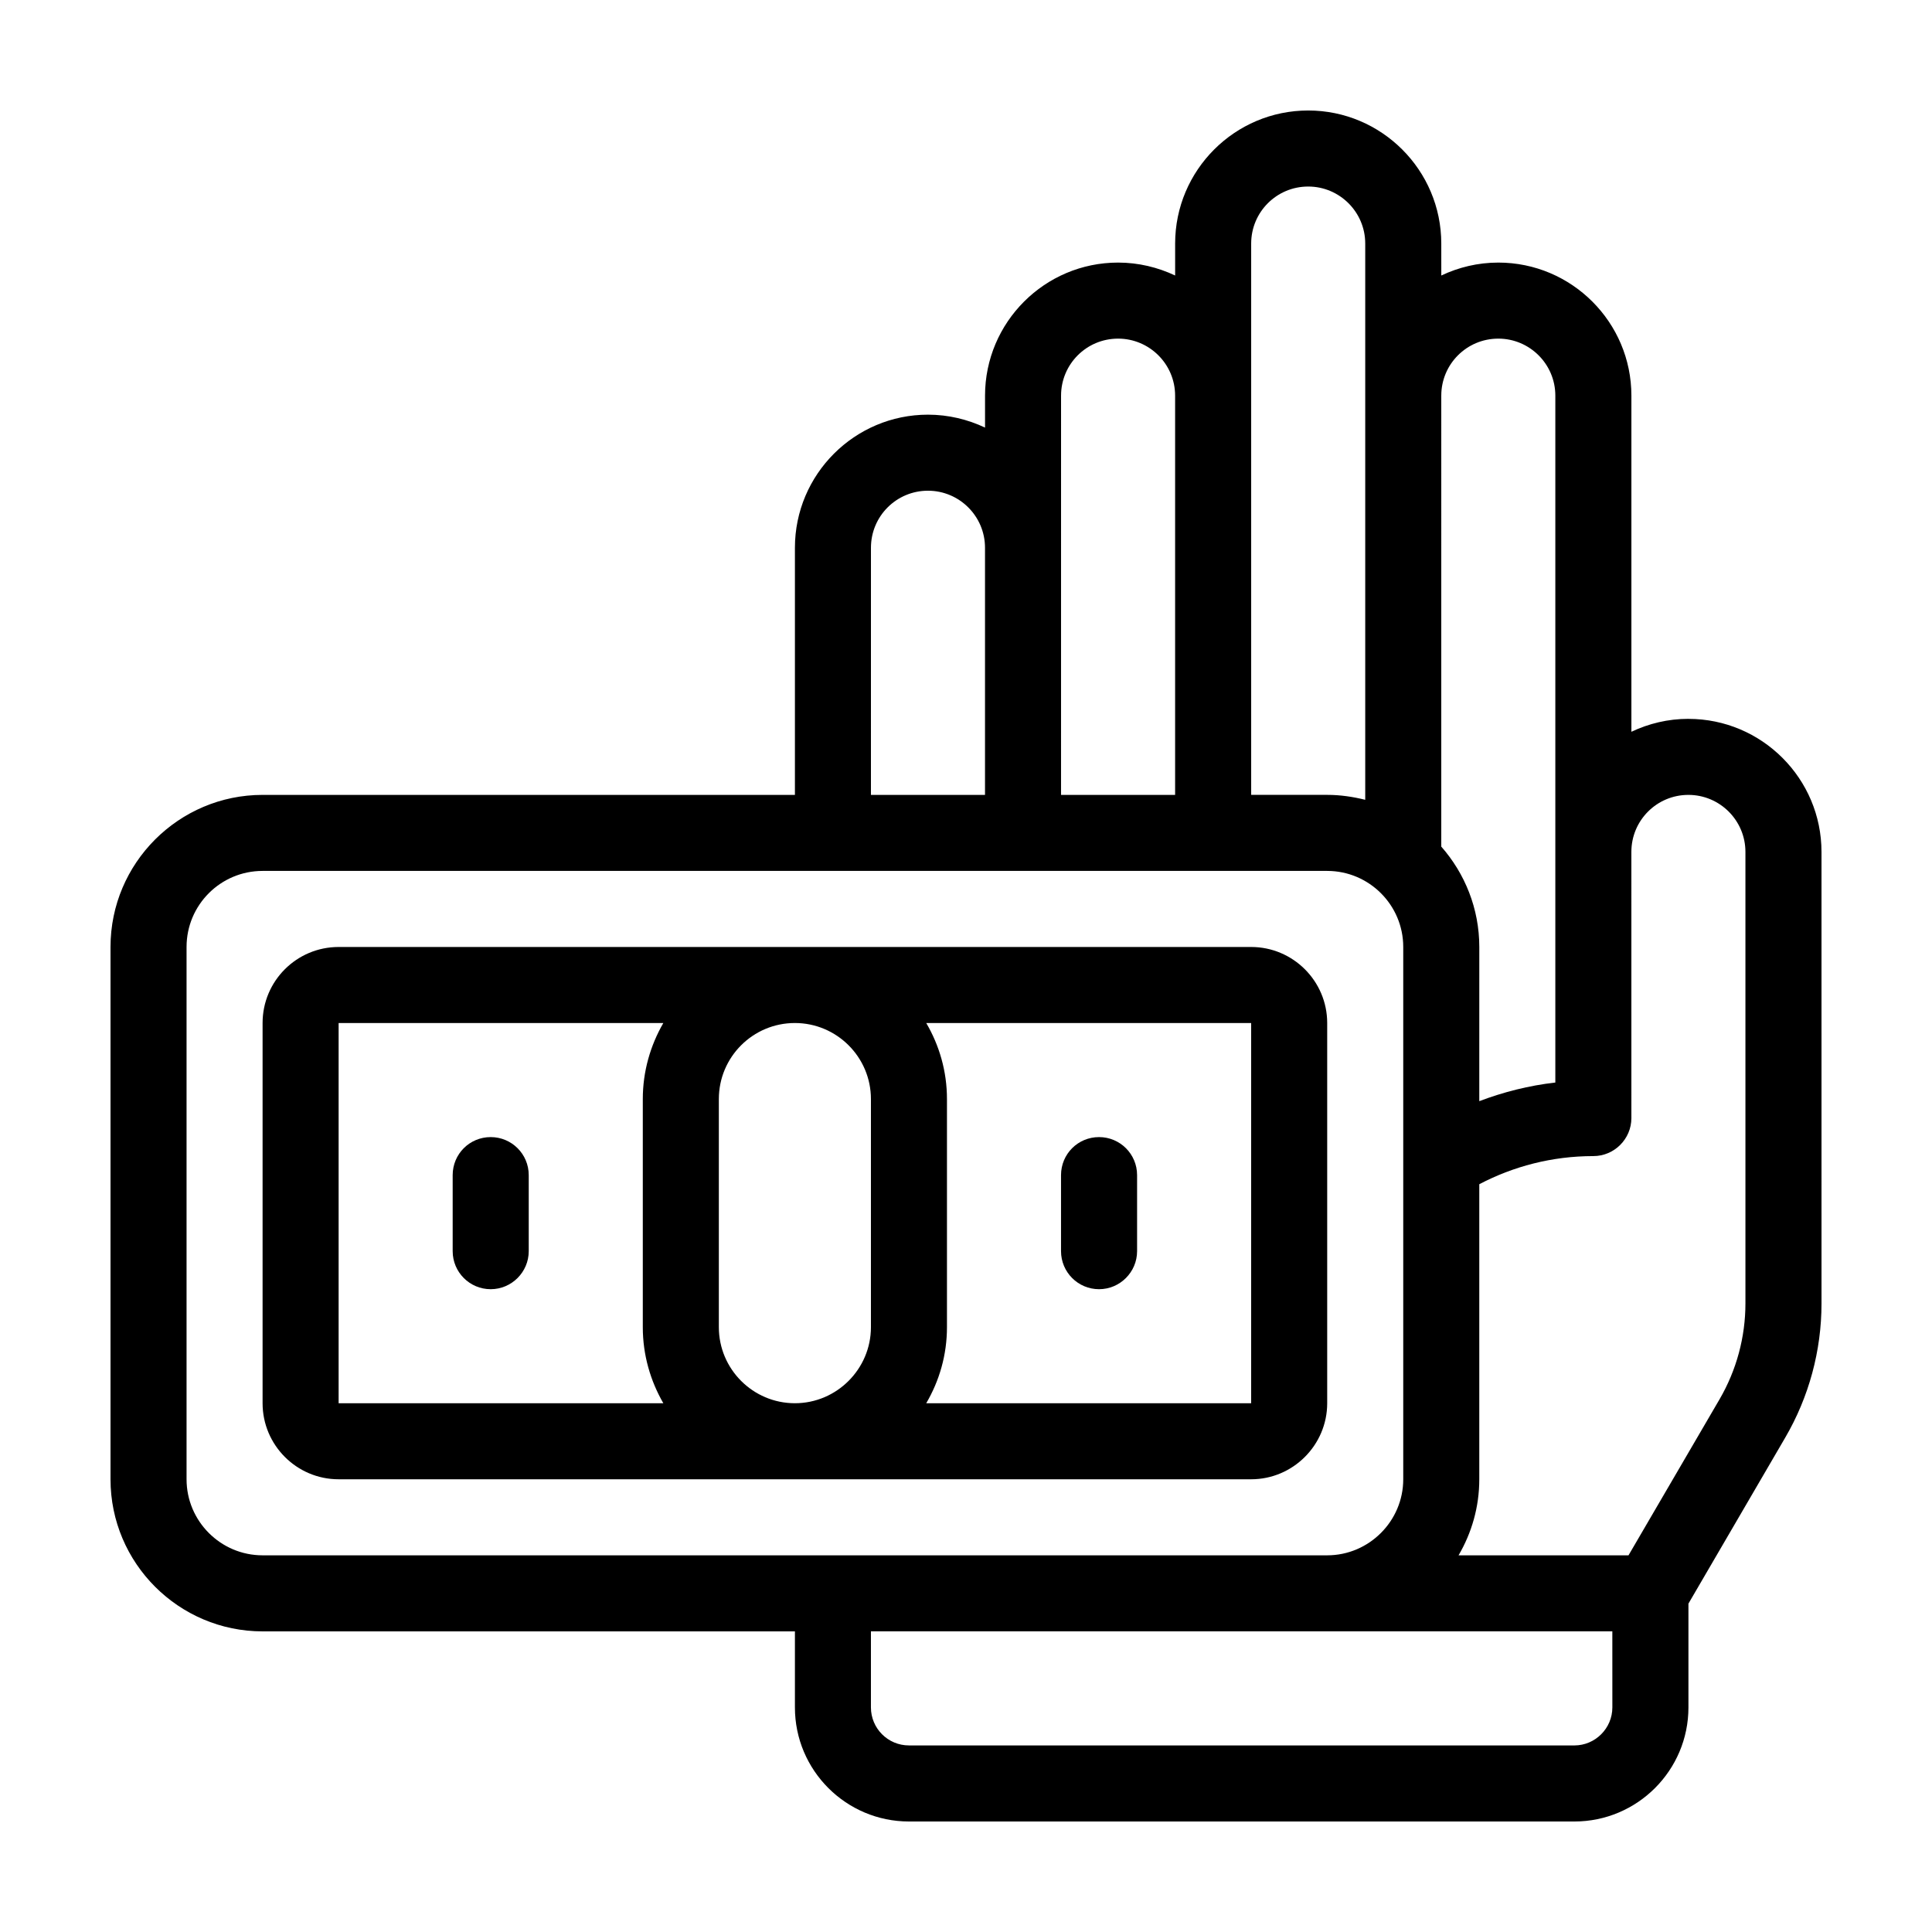
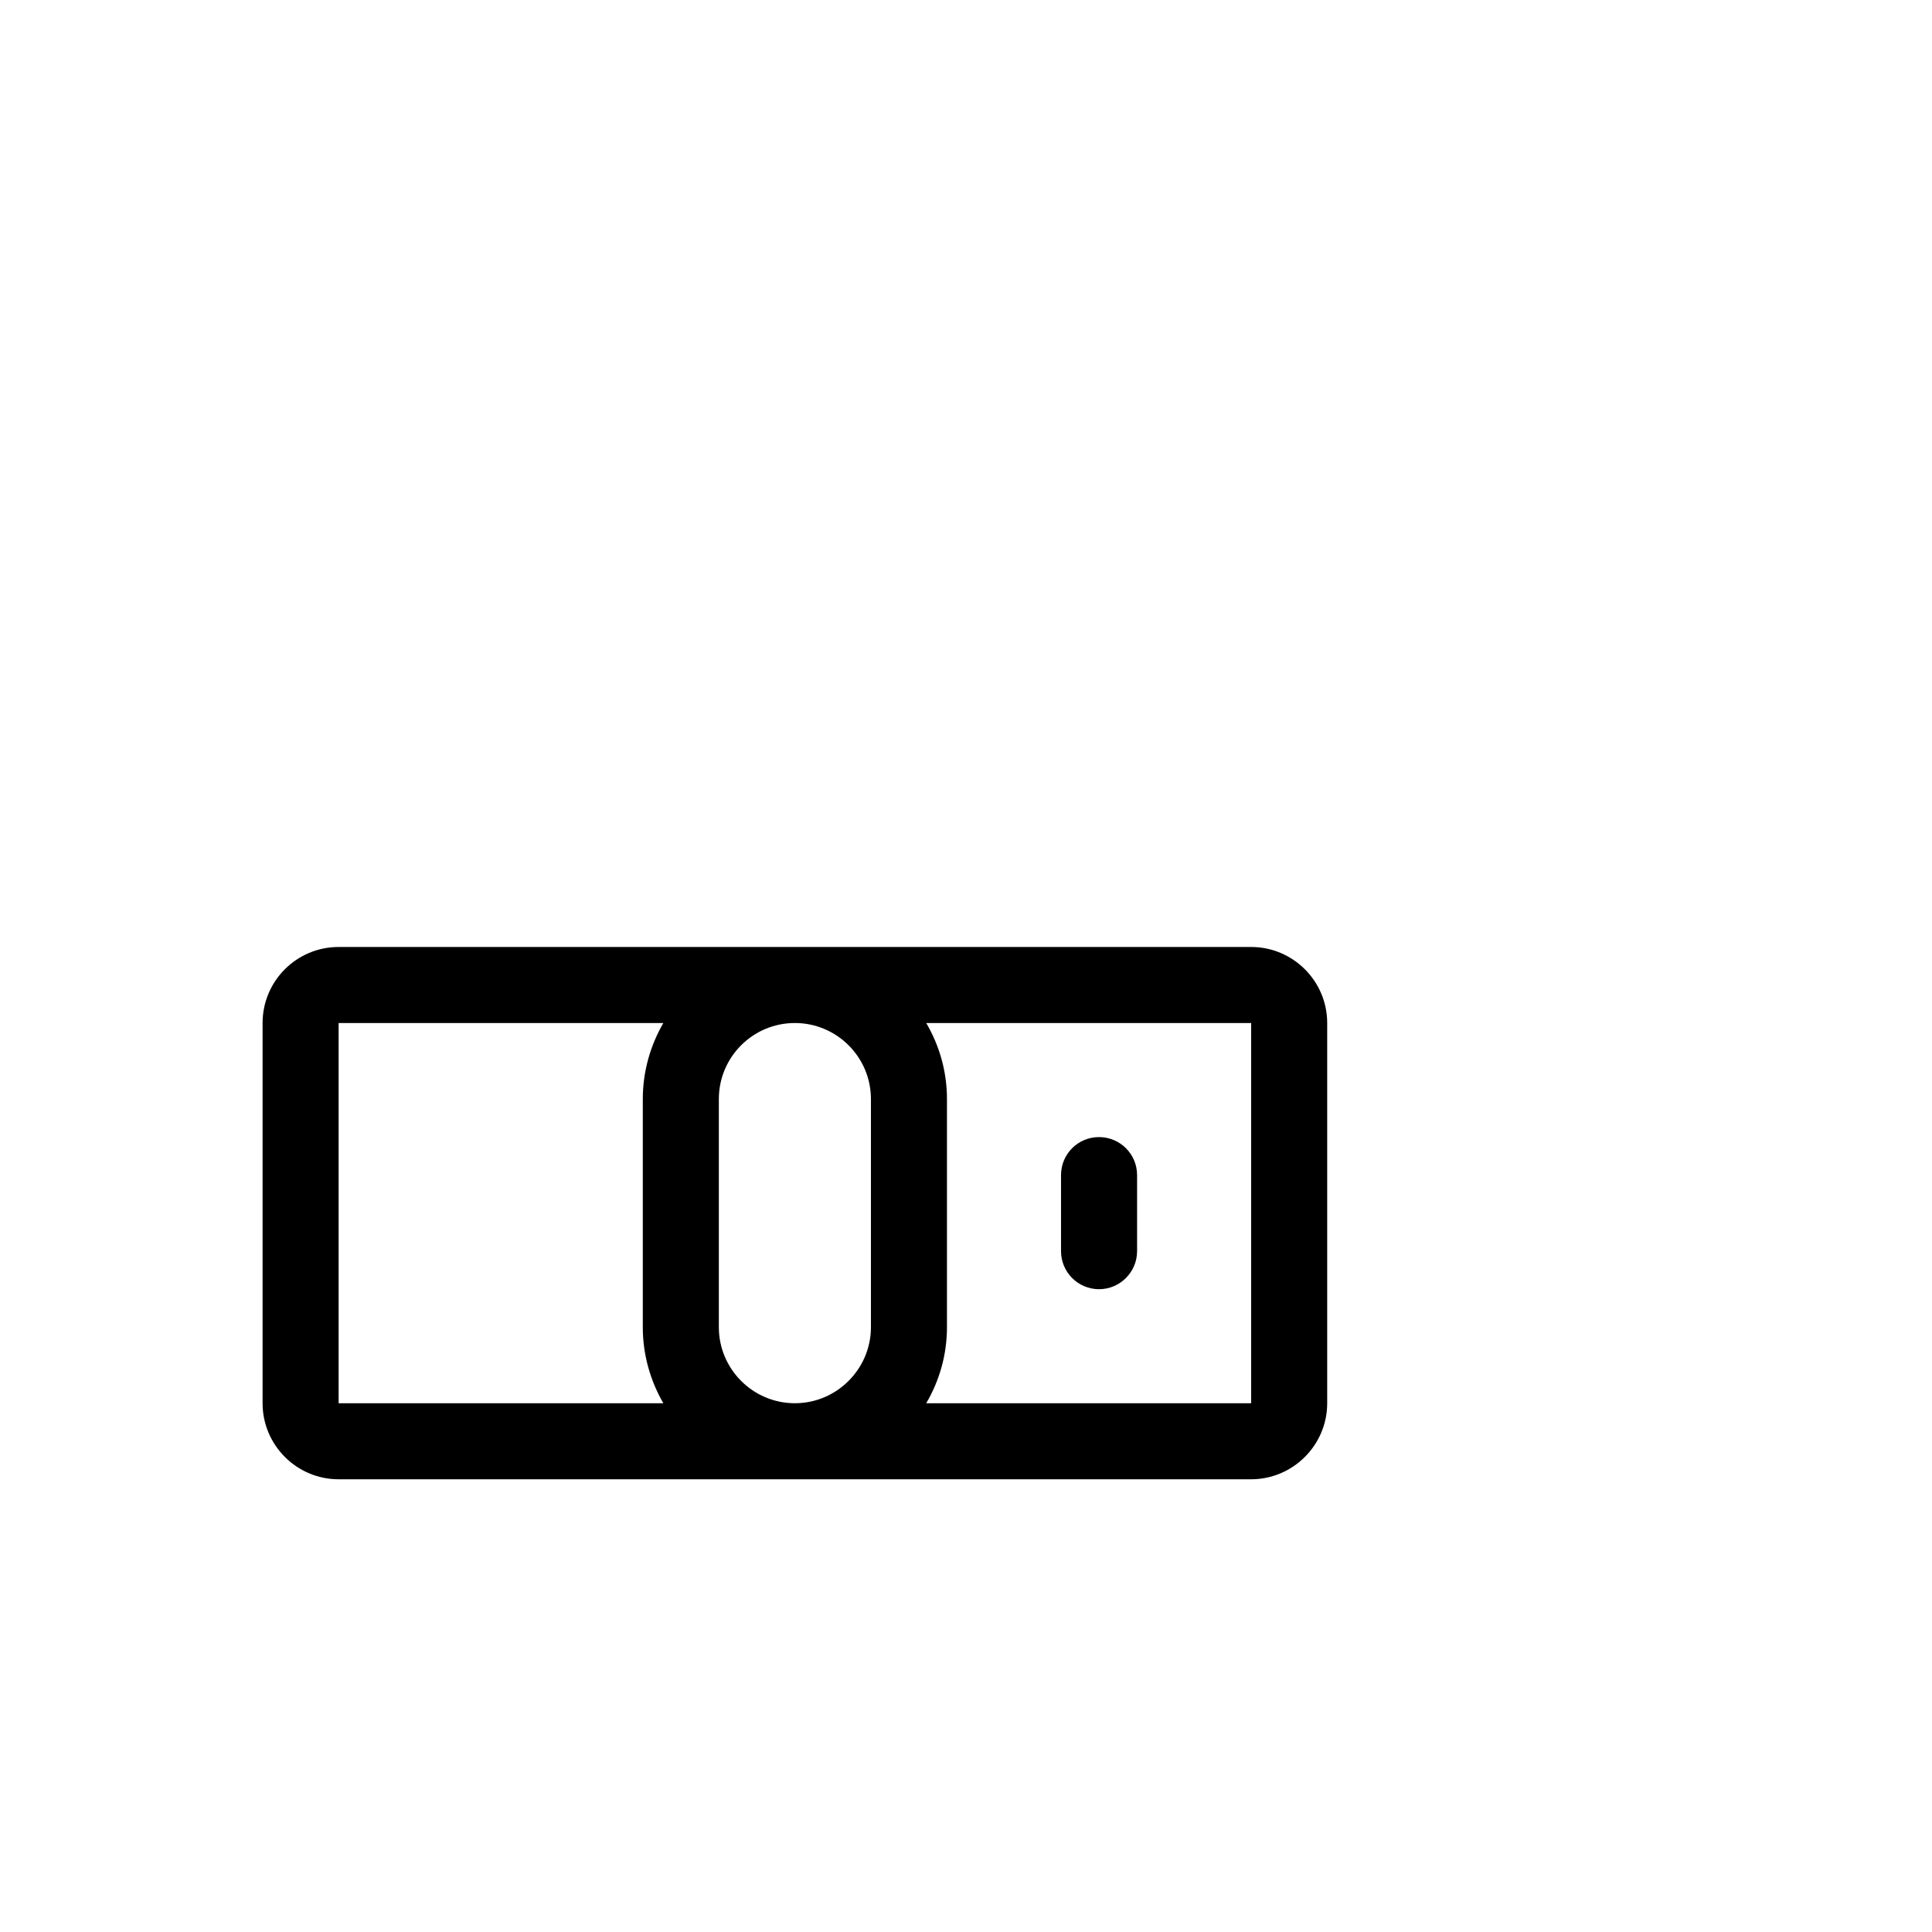
<svg xmlns="http://www.w3.org/2000/svg" fill="#000000" width="800px" height="800px" version="1.1" viewBox="144 144 512 512">
  <g>
-     <path d="m591.45 334.5c-5.441 0-10.531 1.258-15.113 3.426v-89.074c0-19.445-15.82-35.266-35.266-35.266-5.441 0-10.531 1.258-15.113 3.426l-0.004-8.465c0-19.445-15.82-35.266-35.266-35.266-19.445 0-35.266 15.82-35.266 35.266v8.465c-4.586-2.168-9.723-3.426-15.113-3.426-19.445 0-35.266 15.82-35.266 35.266v8.465c-4.586-2.168-9.727-3.426-15.117-3.426-19.445 0-35.266 15.82-35.266 35.266v65.496h-141.07c-22.219 0-40.305 18.086-40.305 40.305v141.07c0 22.219 18.086 40.305 40.305 40.305h141.07v20.152c0 16.676 13.551 30.23 30.23 30.23h176.33c16.676 0 30.23-13.551 30.23-30.23v-27.508l25.645-43.984c6.297-10.781 9.621-23.074 9.621-35.57l-0.004-119.65c0-19.445-15.816-35.266-35.266-35.266zm-65.496-85.648c0-8.363 6.75-15.113 15.113-15.113 8.312 0 15.113 6.75 15.113 15.113v182.03c-7.055 0.805-13.754 2.519-20.152 4.938l0.004-40.859c0-10.176-3.828-19.496-10.078-26.602zm-50.379-40.305c0-8.363 6.75-15.113 15.113-15.113 8.312 0 15.113 6.75 15.113 15.113v147.41c-3.223-0.805-6.598-1.309-10.074-1.309h-20.152zm-50.383 40.305c0-8.363 6.75-15.113 15.113-15.113 8.312 0 15.113 6.75 15.113 15.113v105.8h-30.23zm-50.379 40.305c0-8.363 6.75-15.113 15.113-15.113 8.312 0 15.113 6.75 15.113 15.113v65.496h-30.23zm-161.22 267.02c-11.133 0-20.152-9.07-20.152-20.152v-141.07c0-11.133 9.02-20.152 20.152-20.152h282.13c11.082 0 20.152 9.02 20.152 20.152v141.07c0 11.082-9.07 20.152-20.152 20.152zm357.7 40.305c0 5.543-4.535 10.078-10.078 10.078l-176.33-0.004c-5.594 0-10.078-4.535-10.078-10.078v-20.152h196.48zm35.266-107.06c0 8.918-2.367 17.684-6.852 25.391l-24.133 41.363h-45.039c3.477-5.945 5.492-12.797 5.492-20.152v-78.191c9.02-4.734 19.297-7.457 30.23-7.457 5.543 0 10.078-4.535 10.078-10.078l-0.004-70.531c0-8.363 6.75-15.113 15.113-15.113 8.312 0 15.113 6.75 15.113 15.113z" />
    <path d="m475.57 394.96h-241.83c-11.133 0-20.152 9.02-20.152 20.152v100.76c0 11.082 9.02 20.152 20.152 20.152h241.83c11.082 0 20.152-9.07 20.152-20.152v-100.76c0-11.133-9.07-20.152-20.152-20.152zm-155.78 120.91h-86.051v-100.76h86.051c-3.426 5.945-5.441 12.797-5.441 20.152v60.457c0 7.356 2.016 14.207 5.441 20.152zm55.016-20.152c0 11.082-9.07 20.152-20.152 20.152-11.133 0-20.152-9.07-20.152-20.152v-60.457c0-11.133 9.02-20.152 20.152-20.152 11.082 0 20.152 9.02 20.152 20.152zm100.76 20.152h-86.102c3.477-5.945 5.492-12.797 5.492-20.152v-60.457c0-7.356-2.016-14.207-5.492-20.152h86.102z" />
    <path d="m445.34 455.42v20.152c0 5.543-4.535 10.078-10.078 10.078-5.594 0-10.078-4.535-10.078-10.078v-20.152c0-5.594 4.484-10.078 10.078-10.078 5.547 0 10.078 4.484 10.078 10.078z" />
-     <path d="m284.12 455.42v20.152c0 5.543-4.535 10.078-10.078 10.078-5.594 0-10.078-4.535-10.078-10.078v-20.152c0-5.594 4.484-10.078 10.078-10.078 5.547 0 10.078 4.484 10.078 10.078z" />
  </g>
</svg>